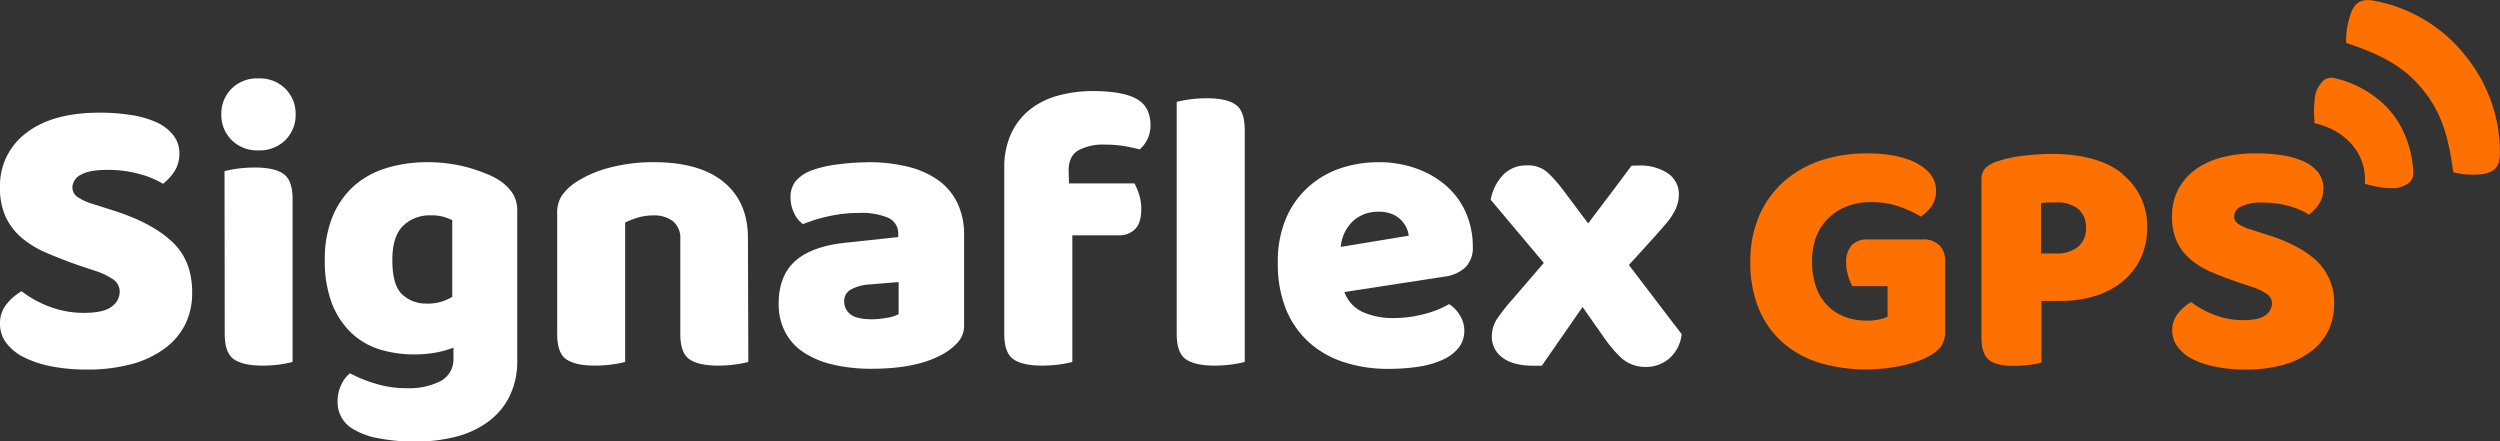
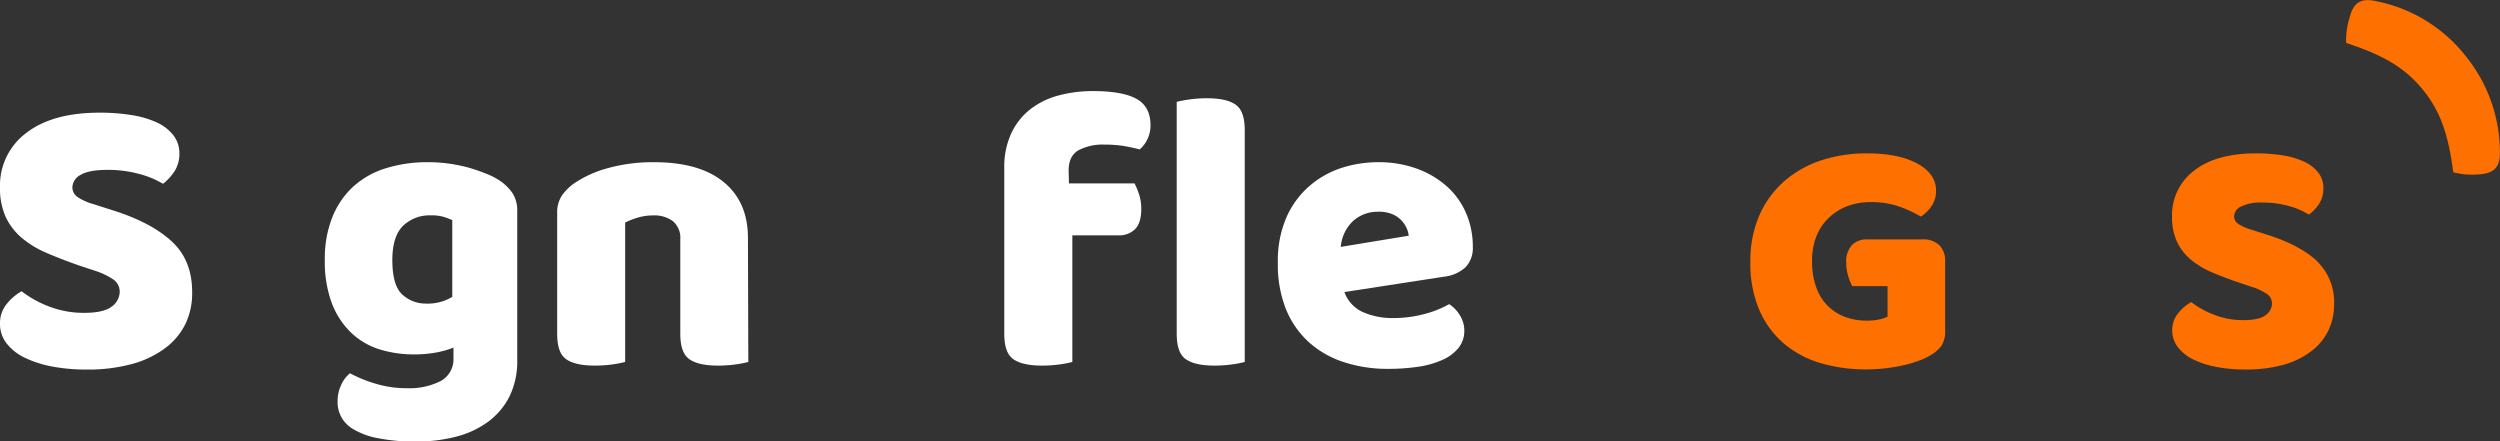
<svg xmlns="http://www.w3.org/2000/svg" viewBox="0 0 605.73 106.97">
  <rect x="0" y="0" width="605.73" height="106.97" fill="#333333" stroke="none" />
  <defs>
    <style>.cls-1{fill:#fff;}.cls-2{fill:#fe7000;}</style>
  </defs>
  <g id="Calque_2" data-name="Calque 2">
    <g id="Calque_1-2" data-name="Calque 1">
      <g id="Logo">
        <path class="cls-1" d="M20.43,75.8c3.16,0,5.38-.52,6.68-1.55A4.44,4.44,0,0,0,29,70.76a3.55,3.55,0,0,0-1.55-3.05,17.34,17.34,0,0,0-4.35-2.08l-4.07-1.35c-2.84-1-5.42-2-7.74-3a23.72,23.72,0,0,1-6-3.63A15.09,15.09,0,0,1,1.4,52.61,16.79,16.79,0,0,1,0,45.4,15.86,15.86,0,0,1,6.34,32.23Q12.69,27.3,24.1,27.3a48.18,48.18,0,0,1,7.75.58A23.07,23.07,0,0,1,38,29.67a10.72,10.72,0,0,1,4,3.1,7,7,0,0,1,1.46,4.4,7.7,7.7,0,0,1-1.17,4.31,12.18,12.18,0,0,1-2.8,3.05,21.79,21.79,0,0,0-5.72-2.37,28.5,28.5,0,0,0-7.84-1q-4.35,0-6.39,1.21a3.53,3.53,0,0,0-2,3,2.81,2.81,0,0,0,1.26,2.37,13,13,0,0,0,3.78,1.7l5.13,1.64q9.09,2.91,14,7.5T46.56,71a17.09,17.09,0,0,1-1.64,7.5A16.13,16.13,0,0,1,40,84.36a23.85,23.85,0,0,1-8,3.83,40.54,40.54,0,0,1-11,1.35,44.79,44.79,0,0,1-8.28-.72,26.62,26.62,0,0,1-6.68-2.13A12.35,12.35,0,0,1,1.6,83.2,7.6,7.6,0,0,1,0,78.41a7.24,7.24,0,0,1,1.65-4.79,12.5,12.5,0,0,1,3.58-3.05,26,26,0,0,0,6.63,3.68,23.16,23.16,0,0,0,8.57,1.55" />
-         <path class="cls-1" d="M53.63,27.69a8.49,8.49,0,0,1,2.47-6.2A8.72,8.72,0,0,1,62.63,19a8.75,8.75,0,0,1,6.54,2.52,8.52,8.52,0,0,1,2.46,6.2,8.52,8.52,0,0,1-2.46,6.19,8.75,8.75,0,0,1-6.54,2.52,8.72,8.72,0,0,1-6.53-2.52,8.48,8.48,0,0,1-2.47-6.19m.77,13.74a27.63,27.63,0,0,1,3.05-.58,30.44,30.44,0,0,1,4.31-.29q4.84,0,7,1.6t2.13,6.14V87.7a27.21,27.21,0,0,1-3,.59,30.34,30.34,0,0,1-4.31.29c-3.22,0-5.55-.54-7-1.6s-2.13-3.11-2.13-6.15Z" />
        <path class="cls-1" d="M109.87,84.22a22.2,22.2,0,0,1-4.3,1.21,29.42,29.42,0,0,1-5.28.44A28.2,28.2,0,0,1,92,84.66a17.54,17.54,0,0,1-6.87-4,19.59,19.59,0,0,1-4.7-7.12A28.75,28.75,0,0,1,78.7,62.92a27.05,27.05,0,0,1,1.79-10.21,20.36,20.36,0,0,1,5-7.41,20.85,20.85,0,0,1,7.89-4.5,33.55,33.55,0,0,1,10.35-1.5A36.87,36.87,0,0,1,114,40.75a42.15,42.15,0,0,1,4.11,1.46,16.76,16.76,0,0,1,3.1,1.64,11.47,11.47,0,0,1,3,3,7.73,7.73,0,0,1,1.11,4.31V87.12A19.37,19.37,0,0,1,123.47,96a17.31,17.31,0,0,1-5.22,6.2,22.73,22.73,0,0,1-7.84,3.63,38.76,38.76,0,0,1-9.64,1.16,46.25,46.25,0,0,1-9.19-.82,17.85,17.85,0,0,1-6.3-2.38,7.46,7.46,0,0,1-3.48-6.58,9,9,0,0,1,.92-4.06,7.48,7.48,0,0,1,2.08-2.71A32.53,32.53,0,0,0,91.14,93a25.53,25.53,0,0,0,7.41,1.06,16.79,16.79,0,0,0,8.23-1.74,6,6,0,0,0,3.09-5.61Zm-6.48-10.65a12,12,0,0,0,3.43-.44,11.06,11.06,0,0,0,2.76-1.21V53.34a16.81,16.81,0,0,0-2.18-.82,10.24,10.24,0,0,0-3-.34,9.25,9.25,0,0,0-6.77,2.56Q95.06,57.31,95.06,63q0,6.1,2.37,8.32a8.35,8.35,0,0,0,6,2.23" />
        <path class="cls-1" d="M181.31,87.7a26.75,26.75,0,0,1-3.05.59,30.29,30.29,0,0,1-4.3.29c-3.23,0-5.55-.54-7-1.6s-2.13-3.11-2.13-6.15V58a5.28,5.28,0,0,0-1.79-4.41,7.45,7.45,0,0,0-4.7-1.4,13.27,13.27,0,0,0-3.63.48,18.13,18.13,0,0,0-3.24,1.26V87.7a27.21,27.21,0,0,1-3.05.59,30.34,30.34,0,0,1-4.31.29c-3.23,0-5.55-.54-7-1.6S135,83.87,135,80.83V51.69a7.49,7.49,0,0,1,1.11-4.26,12.1,12.1,0,0,1,3-3,26.89,26.89,0,0,1,8.28-3.72,40.66,40.66,0,0,1,11.08-1.41q11,0,16.85,4.79t5.9,13.41Z" />
-         <path class="cls-1" d="M210.36,39.3a39.7,39.7,0,0,1,9.53,1.07,21.46,21.46,0,0,1,7.36,3.24,14.64,14.64,0,0,1,4.69,5.52A17.59,17.59,0,0,1,233.59,57V78.7a6,6,0,0,1-1.41,4.12,13.67,13.67,0,0,1-3.34,2.75q-6.28,3.78-17.71,3.78a40.29,40.29,0,0,1-9.25-1,21.85,21.85,0,0,1-7.06-2.9,13.28,13.28,0,0,1-4.55-4.94,14.54,14.54,0,0,1-1.6-7q0-6.67,4-10.26t12.29-4.45l12.68-1.36v-.68a4.14,4.14,0,0,0-2.46-4A16.59,16.59,0,0,0,208,51.6a32.8,32.8,0,0,0-7.11.77,37.38,37.38,0,0,0-6.34,1.94,6.67,6.67,0,0,1-2.13-2.67,8.4,8.4,0,0,1-.88-3.72,6.25,6.25,0,0,1,1.21-4,9.5,9.5,0,0,1,3.73-2.57,28.92,28.92,0,0,1,6.63-1.54,56.38,56.38,0,0,1,7.22-.49m.77,38.05a22.3,22.3,0,0,0,3.63-.34,9.08,9.08,0,0,0,3-.92V68.34l-7,.58a10.66,10.66,0,0,0-4.45,1.17,3.12,3.12,0,0,0-1.74,2.9,3.87,3.87,0,0,0,1.5,3.15c1,.8,2.69,1.21,5.08,1.21" />
        <path class="cls-1" d="M259,44.43h15.88a17.69,17.69,0,0,1,1.11,2.67,11.23,11.23,0,0,1,.53,3.53q0,3.39-1.5,4.89a5.43,5.43,0,0,1-4,1.5H259.82V87.7a27.21,27.21,0,0,1-3.05.59,30.34,30.34,0,0,1-4.31.29c-3.22,0-5.55-.54-7-1.6s-2.13-3.11-2.13-6.15V40.75a19.45,19.45,0,0,1,1.7-8.47,16,16,0,0,1,4.6-5.8,18.91,18.91,0,0,1,6.82-3.34,31.77,31.77,0,0,1,8.37-1.07q7.17,0,10.56,1.89c2.26,1.26,3.38,3.4,3.38,6.44a7.7,7.7,0,0,1-2.61,5.8c-1.23-.32-2.5-.59-3.82-.82a28.34,28.34,0,0,0-4.6-.34,12.53,12.53,0,0,0-6.49,1.41q-2.32,1.39-2.32,4.89Zm35.24,44.15c-3.23,0-5.55-.54-7-1.6s-2.13-3.11-2.13-6.15V24.68a29.67,29.67,0,0,1,3.05-.58,30.19,30.19,0,0,1,4.3-.29c3.23,0,5.55.54,7,1.6s2.13,3.12,2.13,6.15V87.7a26.75,26.75,0,0,1-3.05.59,30.19,30.19,0,0,1-4.3.29" />
        <path class="cls-1" d="M325.74,70.76a8.4,8.4,0,0,0,4.55,4.89,17.58,17.58,0,0,0,7.17,1.41,28.81,28.81,0,0,0,7.74-1,24,24,0,0,0,5.91-2.37,8.09,8.09,0,0,1,2.61,2.71,7,7,0,0,1,1.07,3.68,6.6,6.6,0,0,1-1.36,4.16,10.23,10.23,0,0,1-3.82,2.9,21.68,21.68,0,0,1-5.86,1.7,48.78,48.78,0,0,1-7.45.53,33.74,33.74,0,0,1-10.6-1.6A23.38,23.38,0,0,1,317.23,83a22.06,22.06,0,0,1-5.62-8,29.24,29.24,0,0,1-2-11.33,26.48,26.48,0,0,1,2.08-11,21.53,21.53,0,0,1,5.52-7.55A22.42,22.42,0,0,1,325,40.7a29,29,0,0,1,8.91-1.4,27,27,0,0,1,9.34,1.55,22.42,22.42,0,0,1,7.26,4.26,18.37,18.37,0,0,1,4.69,6.49,20.29,20.29,0,0,1,1.65,8.22,6.63,6.63,0,0,1-1.84,5,9.21,9.21,0,0,1-5.13,2.22ZM334,51.31a8.83,8.83,0,0,0-6.14,2.22,9.69,9.69,0,0,0-3,6.29l16.46-2.71a6.24,6.24,0,0,0-.58-2,7,7,0,0,0-1.36-1.89,6.34,6.34,0,0,0-2.22-1.4,8.65,8.65,0,0,0-3.2-.53" />
-         <path class="cls-1" d="M361.47,81.61a7.68,7.68,0,0,1,1.11-4.12,41.5,41.5,0,0,1,3.82-4.89l7.65-8.9L361.18,48.4a11.84,11.84,0,0,1,3-6,7.62,7.62,0,0,1,5.67-2.32,7.13,7.13,0,0,1,4.93,1.55A30.15,30.15,0,0,1,378.7,46l6.1,8.13q2.61-3.48,5.22-6.92t5.23-7a4.76,4.76,0,0,1,.87-.09h.78A12,12,0,0,1,404.11,42a6,6,0,0,1,2.66,5,8.93,8.93,0,0,1-.29,2.32,9.35,9.35,0,0,1-.92,2.18A16,16,0,0,1,403.82,54c-.74.87-1.63,1.89-2.66,3.05l-6.49,7.16,12.78,16.75a9,9,0,0,1-2.91,5.81,8.48,8.48,0,0,1-5.8,2.13,8.63,8.63,0,0,1-5.86-2.13,31.07,31.07,0,0,1-4.21-4.94l-5.23-7.45-9.87,14.23c-.33,0-.68,0-1.07,0a9.36,9.36,0,0,1-1,0q-4.93,0-7.5-2a6.19,6.19,0,0,1-2.56-5" />
        <path class="cls-2" d="M469.86,59.42A5.33,5.33,0,0,0,466,58H452.31a5,5,0,0,0-3.58,1.35,5.86,5.86,0,0,0-1.4,4.35,10.67,10.67,0,0,0,.46,3.13,12.26,12.26,0,0,0,.94,2.38l.06.12h8.55v7.4a9.14,9.14,0,0,1-1.89.64,13.19,13.19,0,0,1-3.06.32,15.36,15.36,0,0,1-5.37-.91,11.84,11.84,0,0,1-4.2-2.7,12.12,12.12,0,0,1-2.77-4.48,18.26,18.26,0,0,1-1-6.3,16.22,16.22,0,0,1,1-5.93A12.66,12.66,0,0,1,443,52.87a13.59,13.59,0,0,1,4.53-2.9,15.93,15.93,0,0,1,5.81-1,20.18,20.18,0,0,1,6.95,1.12,29.42,29.42,0,0,1,5,2.32l.12.07.11-.08a8.76,8.76,0,0,0,2.49-2.48,6.49,6.49,0,0,0,1.08-3.75c0-2.71-1.54-4.92-4.59-6.57s-7.12-2.44-12.25-2.44a34.89,34.89,0,0,0-11,1.7,26,26,0,0,0-8.95,5.05,23.68,23.68,0,0,0-6,8.22,27.43,27.43,0,0,0-2.2,11.31,28.78,28.78,0,0,0,2.2,11.75,22.25,22.25,0,0,0,6,8.11A24.43,24.43,0,0,0,441.19,88a38.86,38.86,0,0,0,11,1.5,41.33,41.33,0,0,0,4.42-.24,39.46,39.46,0,0,0,4.26-.69,32.24,32.24,0,0,0,3.74-1.06,17,17,0,0,0,2.86-1.27,9.39,9.39,0,0,0,2.89-2.4,6.49,6.49,0,0,0,.93-3.84V63.33a5.33,5.33,0,0,0-1.39-3.91" />
-         <path class="cls-2" d="M514.26,42.1c-3.95-3.19-9.72-4.81-17.16-4.81a60.45,60.45,0,0,0-6.85.44,30.76,30.76,0,0,0-6.54,1.43,6.79,6.79,0,0,0-2.62,1.54,3.76,3.76,0,0,0-1,2.78V81.73c0,2.58.58,4.4,1.73,5.41s3.18,1.5,6.07,1.5a30,30,0,0,0,3.82-.24,23,23,0,0,0,2.77-.49l.16,0v-15h4.47a28.56,28.56,0,0,0,8.7-1.26,19.31,19.31,0,0,0,6.65-3.6,16.17,16.17,0,0,0,4.25-5.56,16.83,16.83,0,0,0,1.52-7.23,16,16,0,0,0-6-13.08m-8.82,13.08a5.58,5.58,0,0,1-1.94,4.55,8.07,8.07,0,0,1-5.27,1.61h-3.66V49.23a11.74,11.74,0,0,1,1.53-.17c.57,0,1.29,0,2.13,0a8,8,0,0,1,5.39,1.6,5.79,5.79,0,0,1,1.82,4.56" />
        <path class="cls-2" d="M561.42,63.29c-2.73-2.56-6.68-4.68-11.74-6.3l-4.28-1.37a10.93,10.93,0,0,1-3.09-1.38,2.13,2.13,0,0,1-1-1.8,2.73,2.73,0,0,1,1.59-2.36,10.64,10.64,0,0,1,5.22-1,23.74,23.74,0,0,1,6.48.84,18.17,18.17,0,0,1,4.7,2l.13.08.12-.09a10.25,10.25,0,0,0,2.39-2.6,6.71,6.71,0,0,0,1-3.7,6.1,6.1,0,0,0-1.25-3.81,9.2,9.2,0,0,0-3.43-2.64,19.7,19.7,0,0,0-5.18-1.52,41.34,41.34,0,0,0-6.5-.48c-6.36,0-11.39,1.4-14.94,4.16a13.47,13.47,0,0,0-5.37,11.15,14.21,14.21,0,0,0,1.19,6.1,12.83,12.83,0,0,0,3.33,4.31,20.22,20.22,0,0,0,5.06,3.06c1.93.83,4.1,1.66,6.47,2.47l3.39,1.13a14.37,14.37,0,0,1,3.57,1.7,2.75,2.75,0,0,1,1.2,2.37A3.49,3.49,0,0,1,549,76.31c-1,.83-2.86,1.25-5.43,1.25a19,19,0,0,1-7.06-1.28,22,22,0,0,1-5.48-3l-.11-.09-.13.07a10.75,10.75,0,0,0-3,2.59A6.31,6.31,0,0,0,526.31,80a6.65,6.65,0,0,0,1.38,4.13,10.49,10.49,0,0,0,3.79,3,22.09,22.09,0,0,0,5.62,1.79,37,37,0,0,0,6.94.61,33.91,33.91,0,0,0,9.22-1.14A20.09,20.09,0,0,0,560,85.09a13.73,13.73,0,0,0,4.14-5,14.5,14.5,0,0,0,1.39-6.35,13.74,13.74,0,0,0-4.14-10.45" />
-         <path class="cls-2" d="M580.68,29v0a8.3,8.3,0,0,0-.51-.79c-.32-.42-.64-.82-.95-1.18s-.65-.77-1-1.16a7.94,7.94,0,0,0-.61-.58,25.83,25.83,0,0,0-11.83-6.33,3.14,3.14,0,0,0-2.68.43,6.8,6.8,0,0,0-2.27,4.87,23.88,23.88,0,0,0-.06,5l0,.55.53.15A21.39,21.39,0,0,1,565,31.32a15.2,15.2,0,0,1,5.54,4.56A12.66,12.66,0,0,1,573,43.76l0,.76.6.18a25,25,0,0,0,5,.87l.65,0h.13a6.19,6.19,0,0,0,4.42-1.4,3.13,3.13,0,0,0,.91-2.56,25.8,25.8,0,0,0-4-12.67" />
        <path class="cls-2" d="M597.05,13.12a36.73,36.73,0,0,0-22.2-13c-3.08-.44-4.69.75-5.55,4.1h0a18.41,18.41,0,0,0-.85,6.19c9.21,3,14.22,6.06,18.44,11.15h0c4.22,5.1,6.27,10.58,7.52,20.18a18.51,18.51,0,0,0,6.23.51c3.45-.22,4.92-1.58,5.06-4.69a37,37,0,0,0-8.65-24.41" />
      </g>
    </g>
  </g>
</svg>